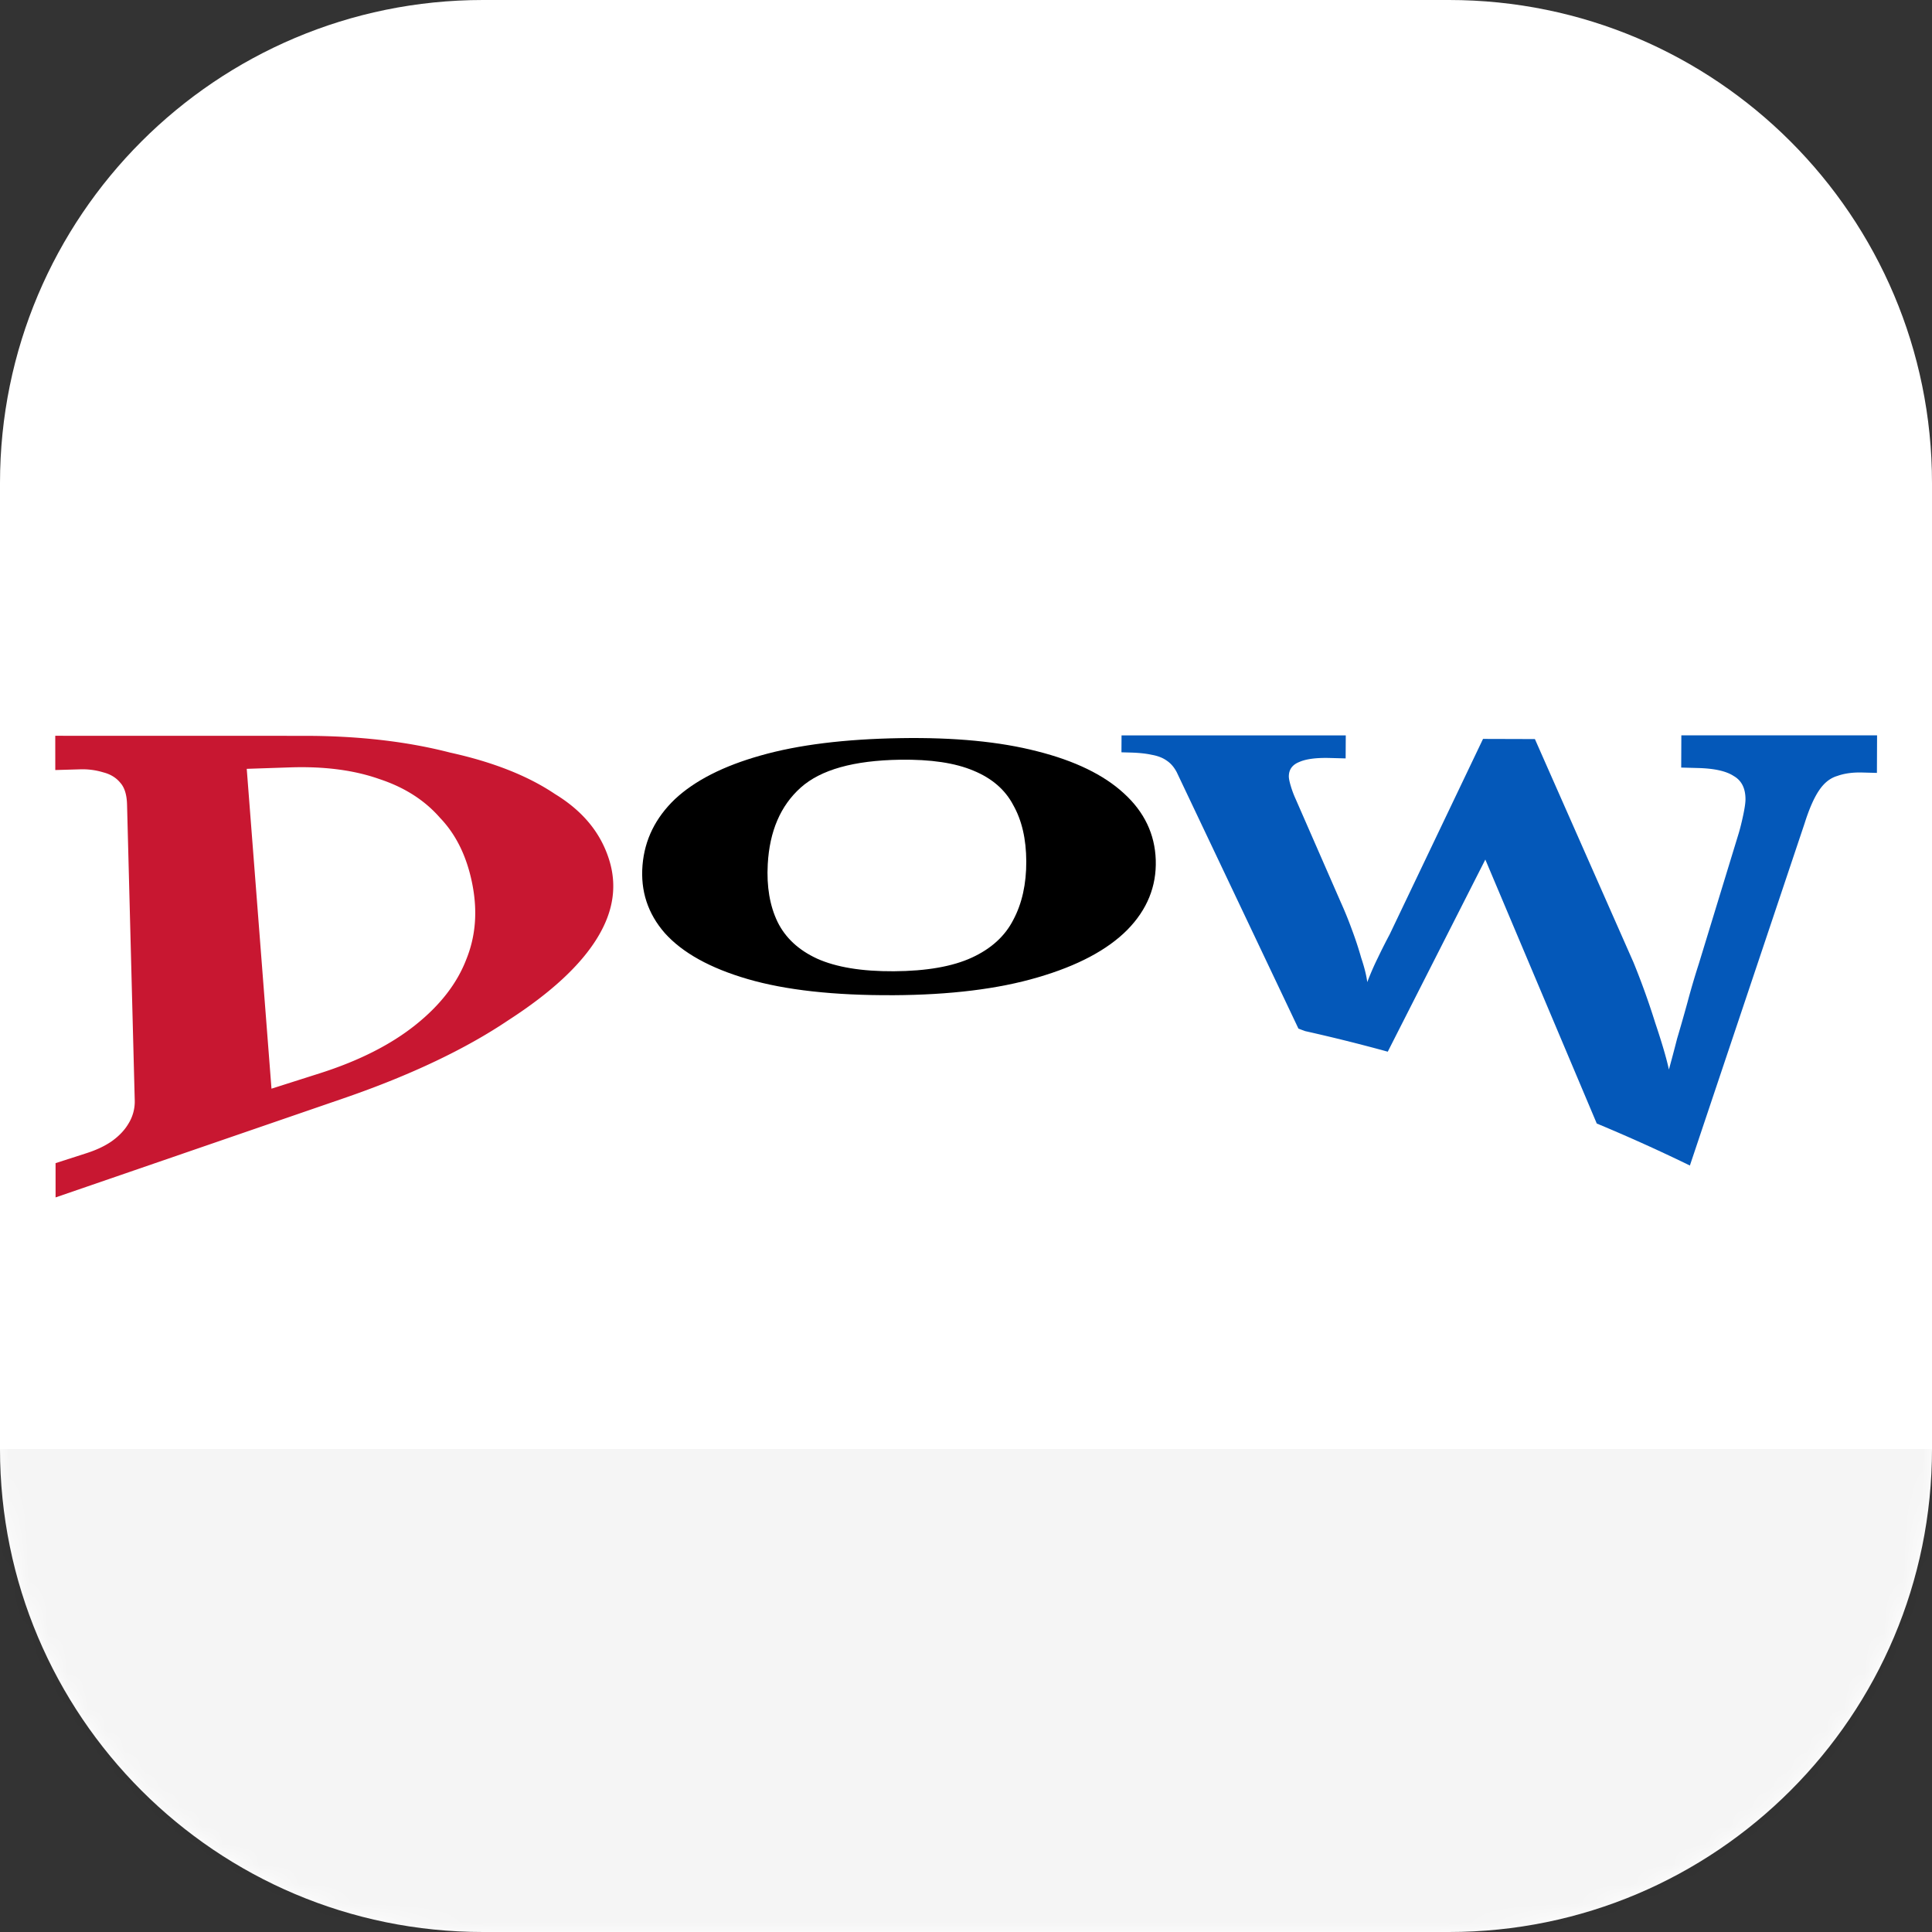
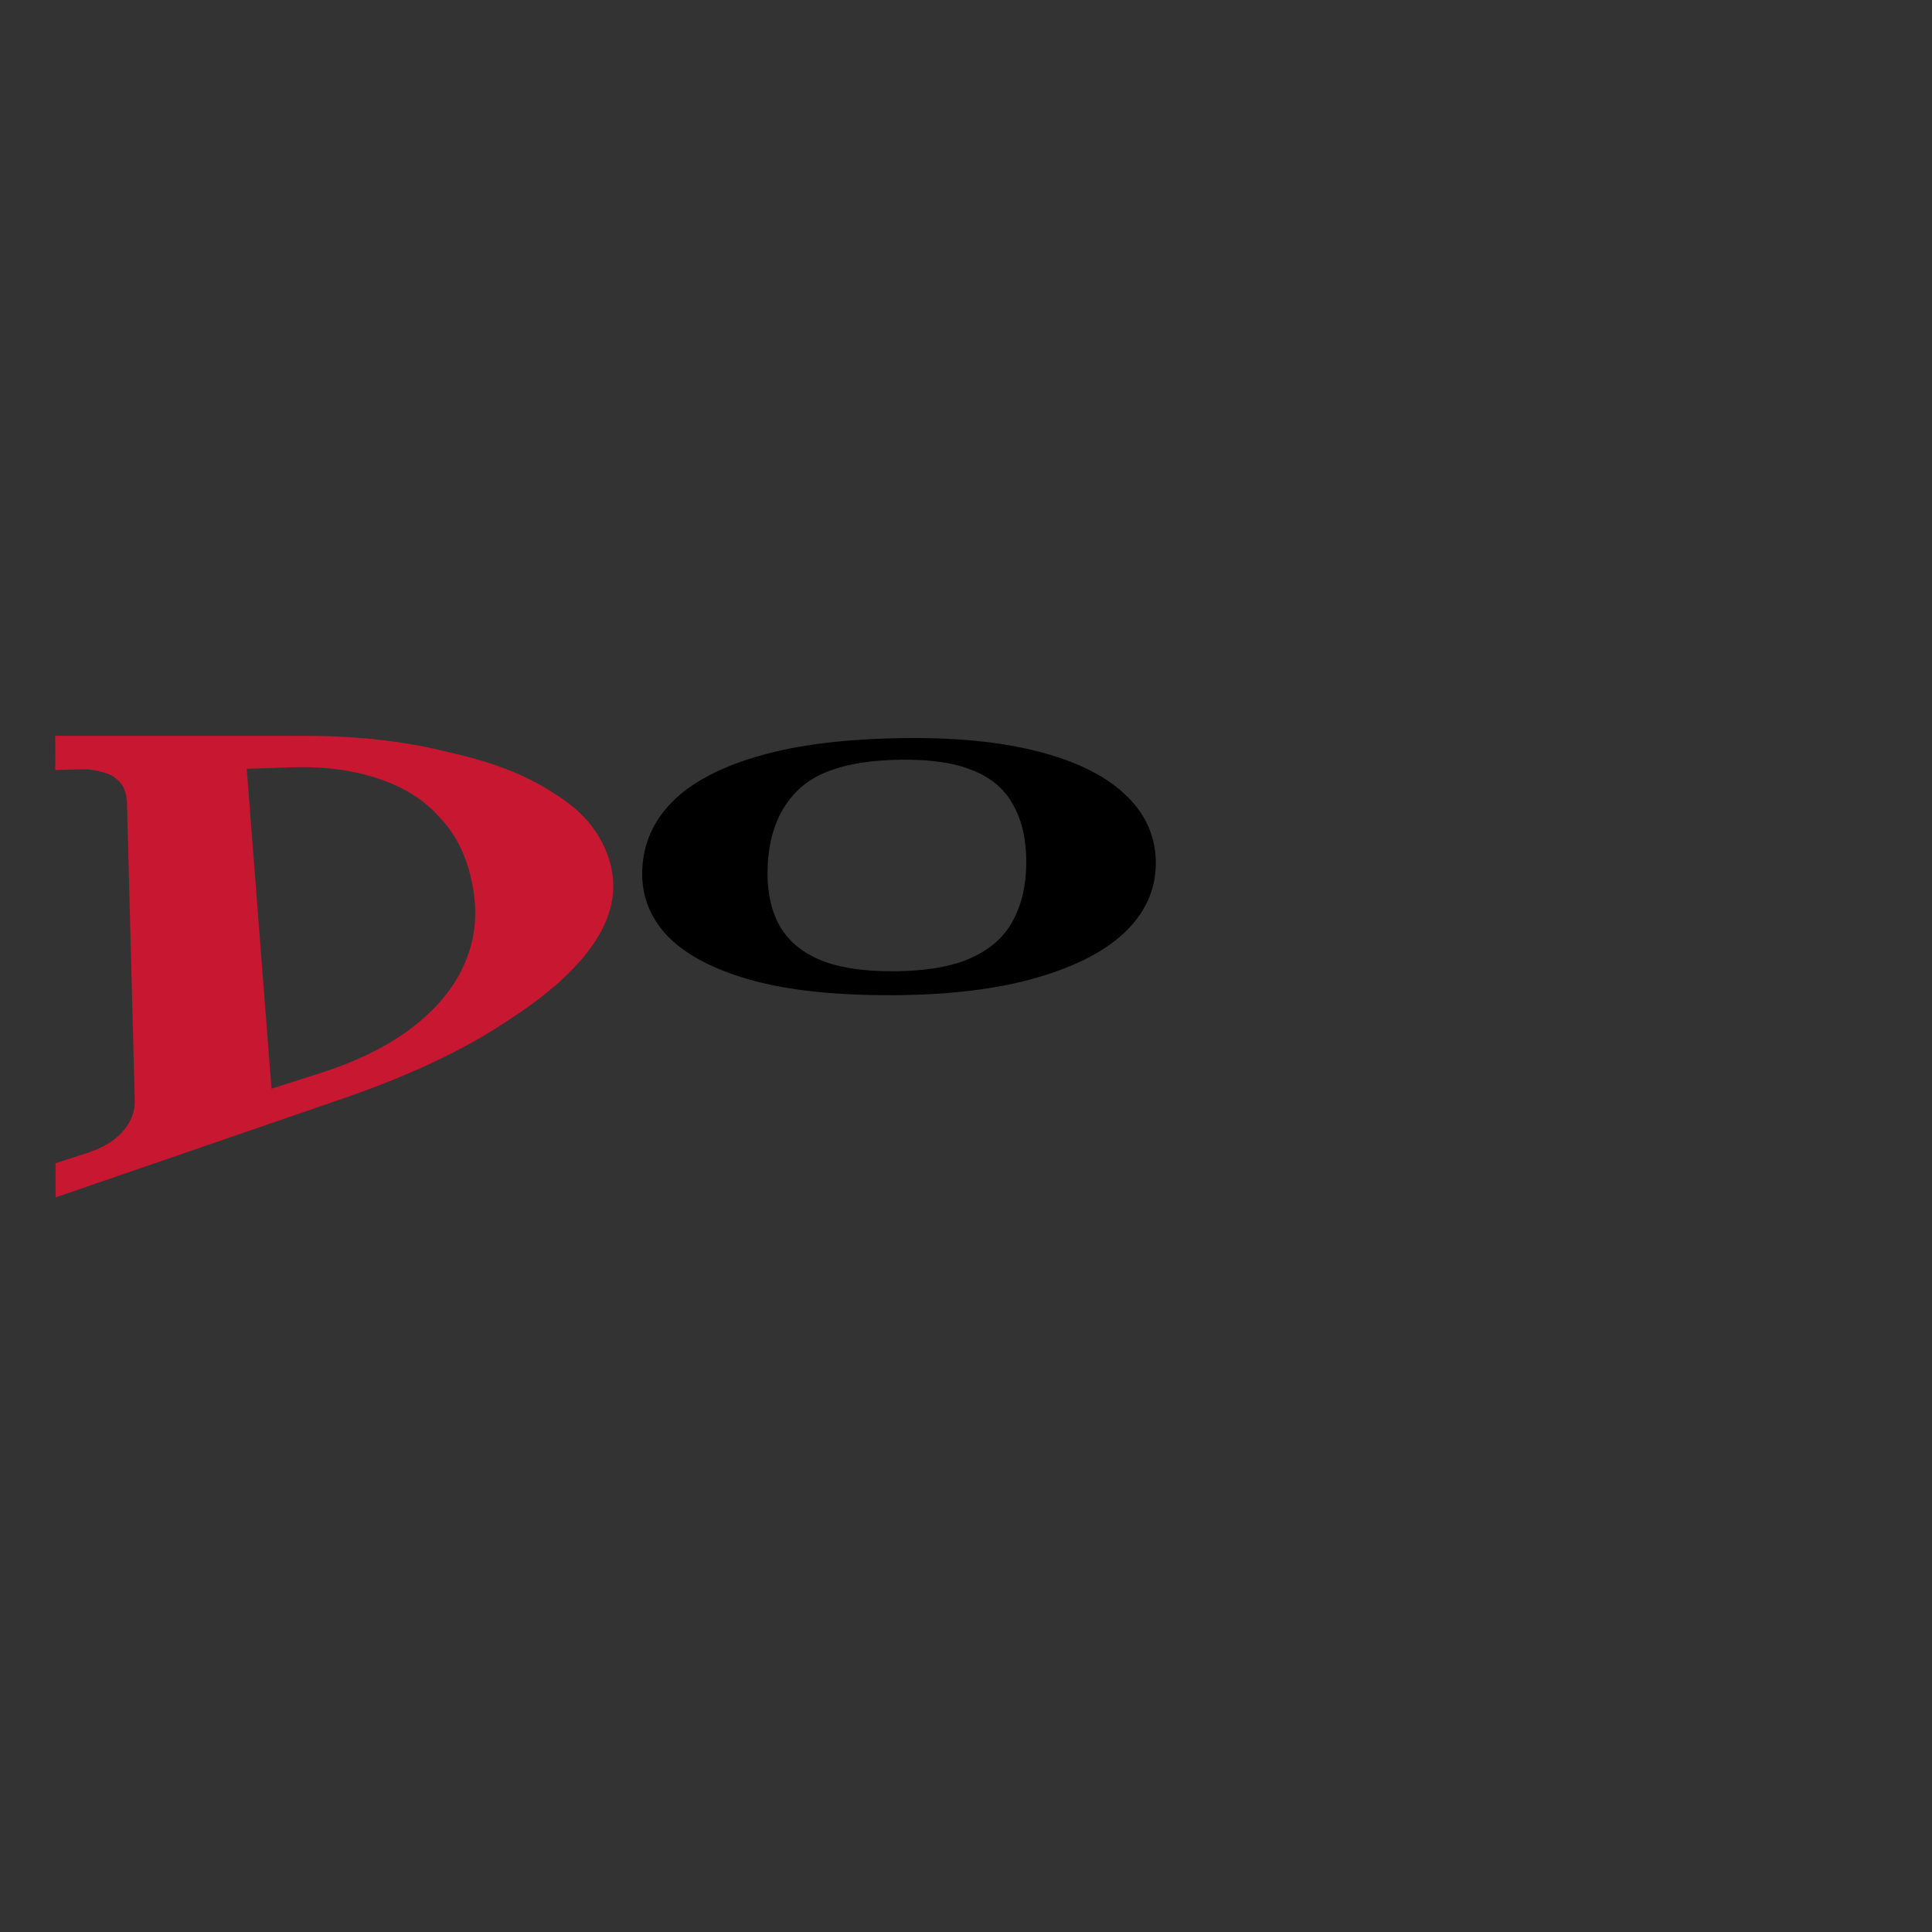
<svg xmlns="http://www.w3.org/2000/svg" data-bbox="0 0 100 100" height="100" width="100" data-type="color">
  <rect width="100%" height="100%" fill="#333333" stroke="none" />
  <g>
-     <path fill="#ffffff" d="M100 25v50c0 13.807-11.193 25-25 25H25C11.193 100 0 88.807 0 75V25C0 11.193 11.193 0 25 0h50c13.807 0 25 11.193 25 25" data-color="1" />
-     <path d="m97.157 38.06-10.131.001-.007 1.668.877.024q1.262.033 1.838.412.615.35.612 1.215-.002.265-.12.822-.118.554-.235.942l-2.06 6.74a40 40 0 0 0-.583 1.981q-.27.982-.54 1.89-.233.91-.426 1.604-.186-.865-.71-2.423a39 39 0 0 0-1.123-3.123l-5.103-11.559-2.685-.008-4.833 10.12q-.325.61-.615 1.219a14 14 0 0 0-.543 1.249q-.07-.529-.316-1.261-.21-.742-.492-1.49a20 20 0 0 0-.563-1.382l-2.343-5.359a5 5 0 0 1-.243-.65q-.104-.342-.103-.51.003-.524.531-.738.53-.239 1.592-.211l.817.022.007-1.192-11.606.002-.005.874.442.012q.68.018 1.124.117.478.084.785.307.308.207.511.595l6.299 13.271.343.128q2.148.48 4.28 1.066l5.05-9.945 5.768 13.663q2.446 1.018 4.82 2.174l5.938-17.711q.356-1.129.75-1.708.393-.585.943-.745.55-.199 1.3-.178l.75.02z" fill="#0458b9" data-color="2" />
    <path transform="translate(-27.665 -11.926)scale(.724)" d="M102.072 87.62q-6.344.032-10.409-1.153-4.029-1.174-5.925-3.288c-1.217-1.394-1.744-3.013-1.592-4.853.15-1.819.926-3.391 2.323-4.727q2.132-1.989 6.114-3.112c2.687-.766 6.02-1.18 10.015-1.244q5.757-.094 9.76.939 4.036 1.017 6.2 3.006c1.457 1.325 2.22 2.913 2.28 4.77.06 1.879-.614 3.545-2.032 4.99q-2.143 2.158-6.412 3.4c-2.811.828-6.258 1.252-10.322 1.273m.044-1.712q3.504-.021 5.577-.977 2.069-.955 2.958-2.694.938-1.756.93-4.18-.008-2.397-.932-4.03-.863-1.644-2.838-2.458-1.965-.834-5.252-.784c-3.312.05-5.675.713-7.105 1.994-1.439 1.29-2.225 3.108-2.355 5.476q-.131 2.398.699 4.12.838 1.71 2.826 2.63 2.055.923 5.492.903" style="-inkscape-font-specification:&quot;Noto Serif&quot;" font-size="50.621" font-family="Noto Serif" fill="#000000" data-color="3" />
    <path d="m43.196 101.844-.001-2.45 2.217-.714q1.048-.337 1.782-.84.795-.564 1.21-1.267a3 3 0 0 0 .45-1.716l-.549-21.107q-.028-1.042-.478-1.545-.45-.552-1.218-.748a5.1 5.1 0 0 0-1.692-.217l-1.742.05-.002-2.449 17.812.004c3.946 0 7.408.42 10.41 1.196q4.6 1.011 7.496 2.959c1.96 1.194 3.26 2.736 3.875 4.688.588 1.868.316 3.713-.843 5.604-1.2 1.962-3.314 3.918-6.348 5.877-3.031 2.043-6.968 3.93-11.78 5.586zm18.879-8.87c2.829-.899 5.129-2.074 6.887-3.49q2.604-2.088 3.59-4.642c.68-1.67.82-3.462.434-5.411-.39-1.97-1.164-3.535-2.308-4.727q-1.644-1.885-4.336-2.77c-1.78-.629-3.9-.916-6.371-.834l-3.109.104 1.769 22.866z" style="-inkscape-font-specification:&quot;Noto Serif&quot;" font-size="50.621" font-family="Noto Serif" fill="#c81731" transform="translate(-28.397 -11.757)scale(.724)" data-color="4" />
    <defs>
      <mask id="d258c92c-4174-4376-83a0-83da005db68c">
-         <path fill="#ffffff" d="M100 25v50c0 13.807-11.193 25-25 25H25C11.193 100 0 88.807 0 75V25C0 11.193 11.193 0 25 0h50c13.807 0 25 11.193 25 25" />
-         <path fill="#000000" d="M100 25v45c0 13.807-11.193 25-25 25H25C11.193 95 0 83.807 0 70V25C0 11.193 11.193 0 25 0h50c13.807 0 25 11.193 25 25" />
-       </mask>
+         </mask>
    </defs>
-     <path opacity=".2" fill="#000000" mask="url(#d258c92c-4174-4376-83a0-83da005db68c)" d="M100 75v25H0V75z" data-color="3" />
  </g>
</svg>